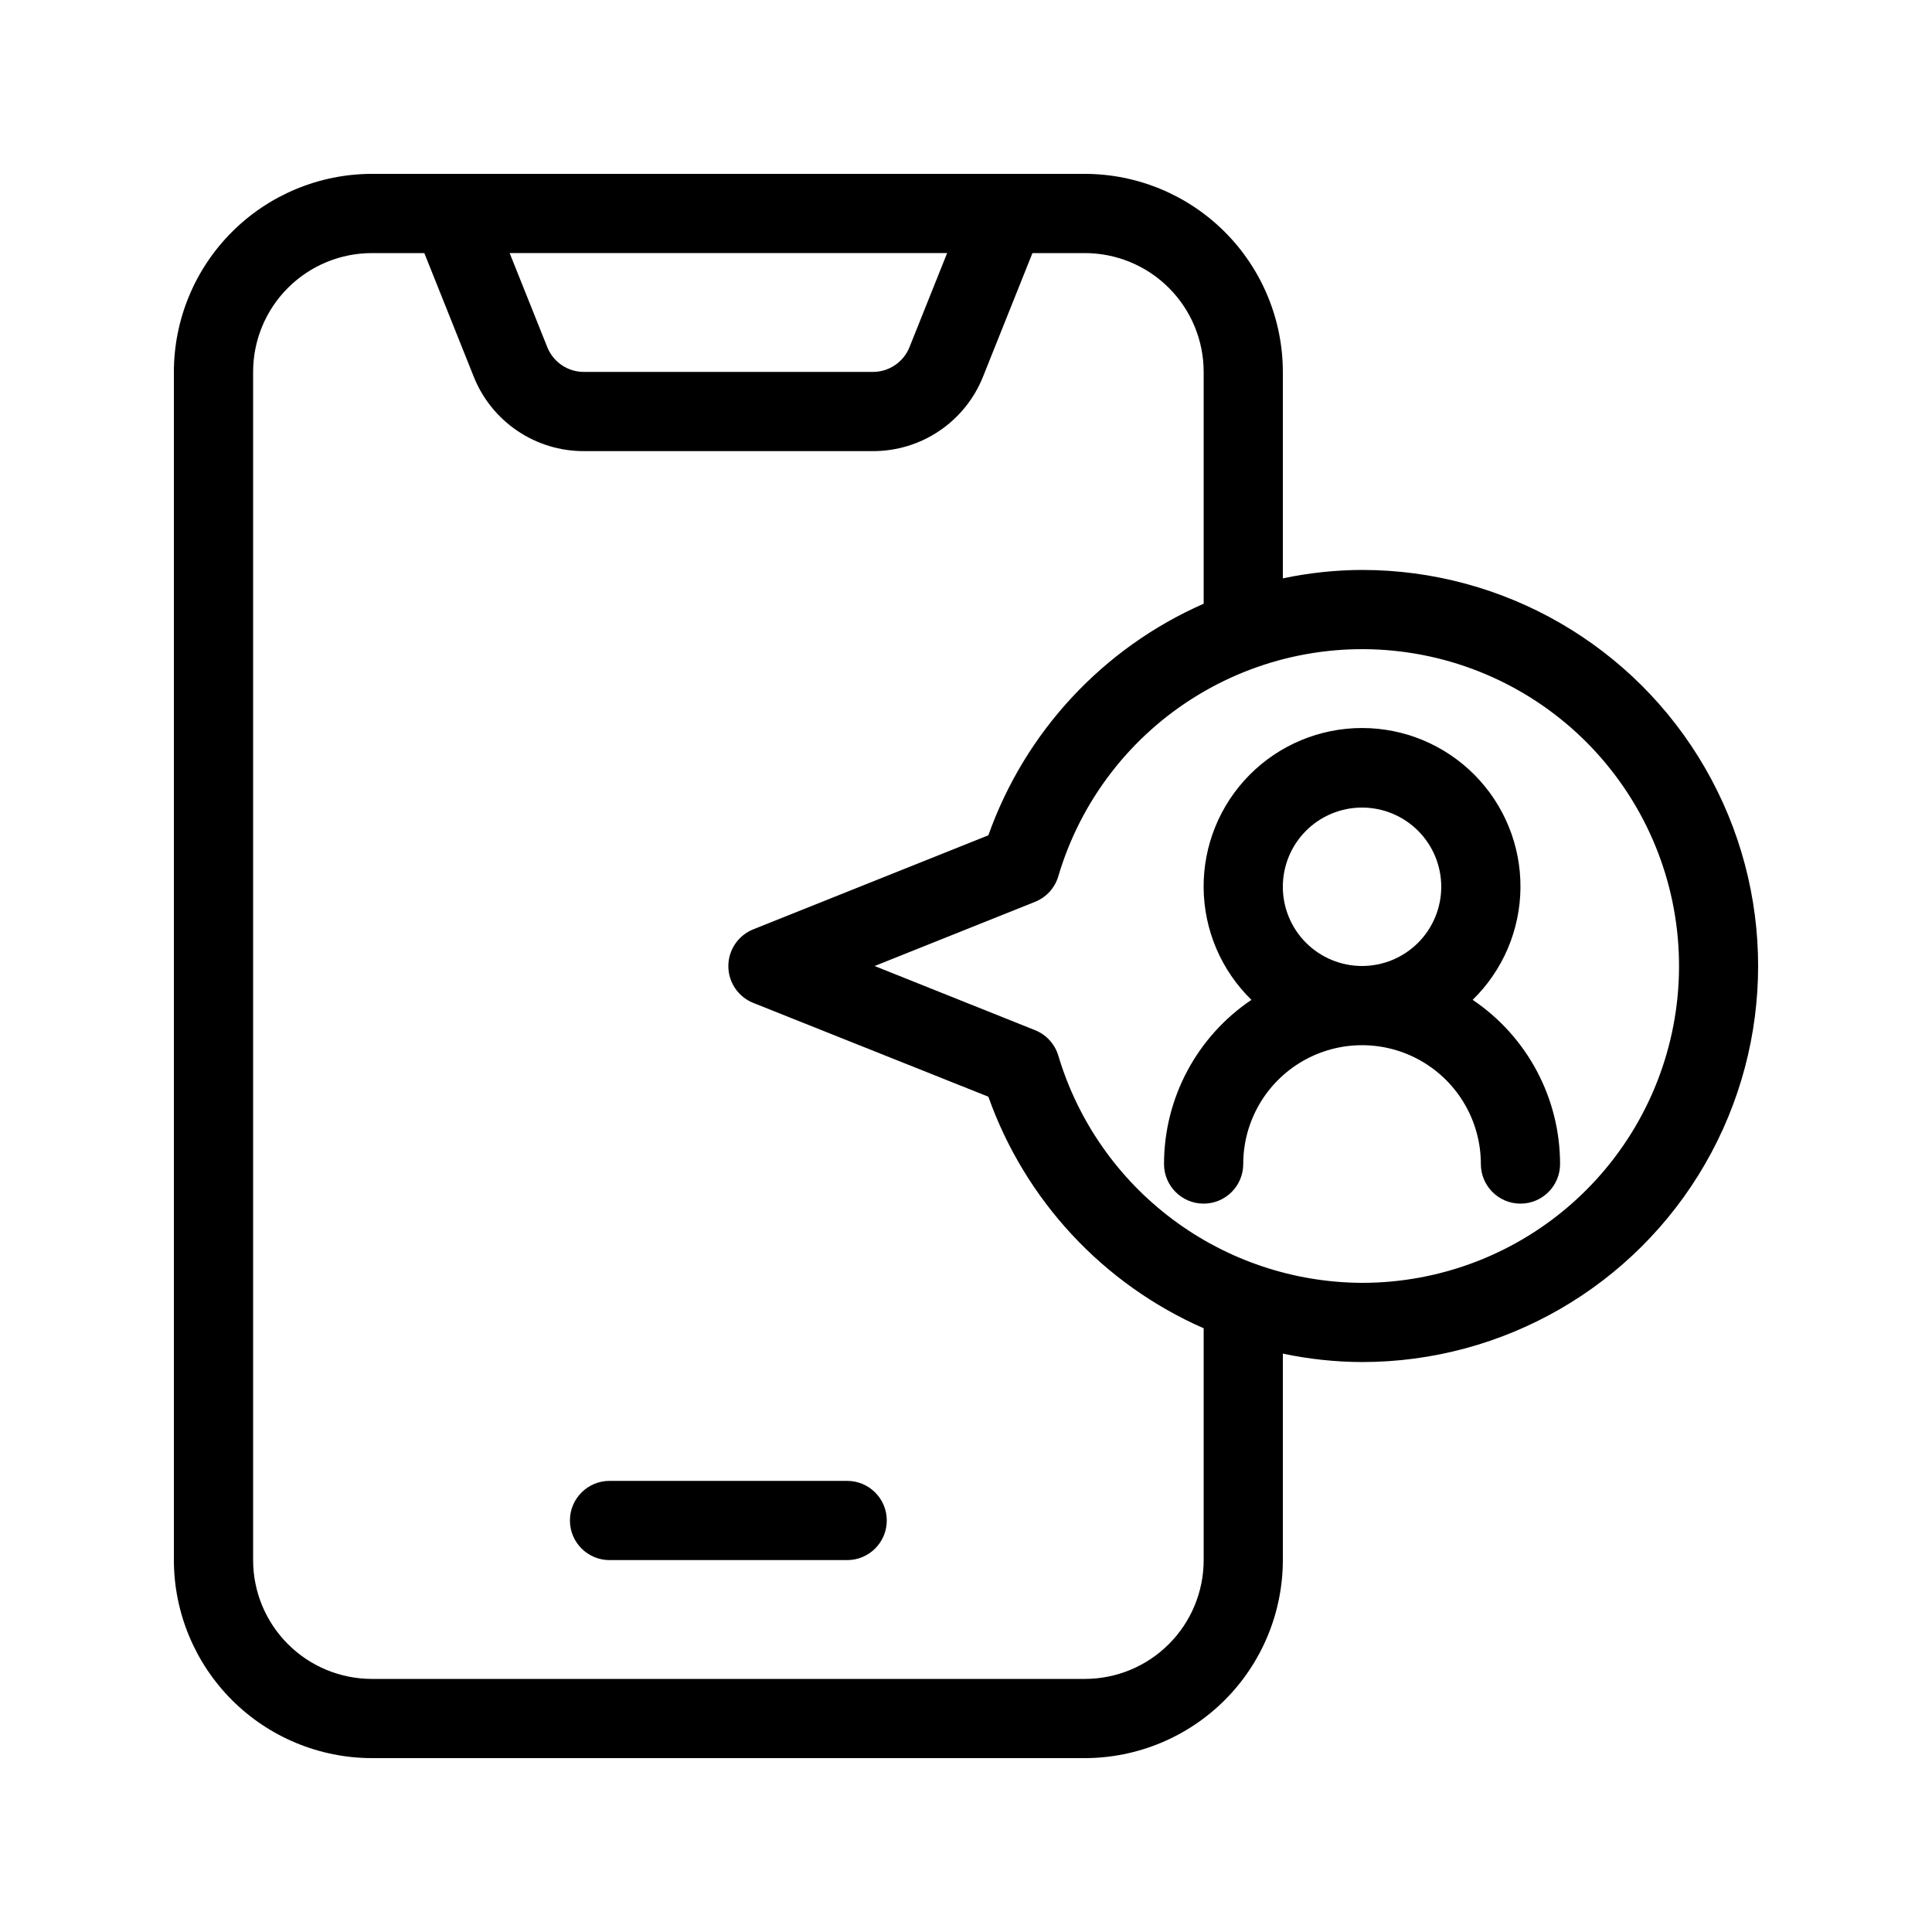
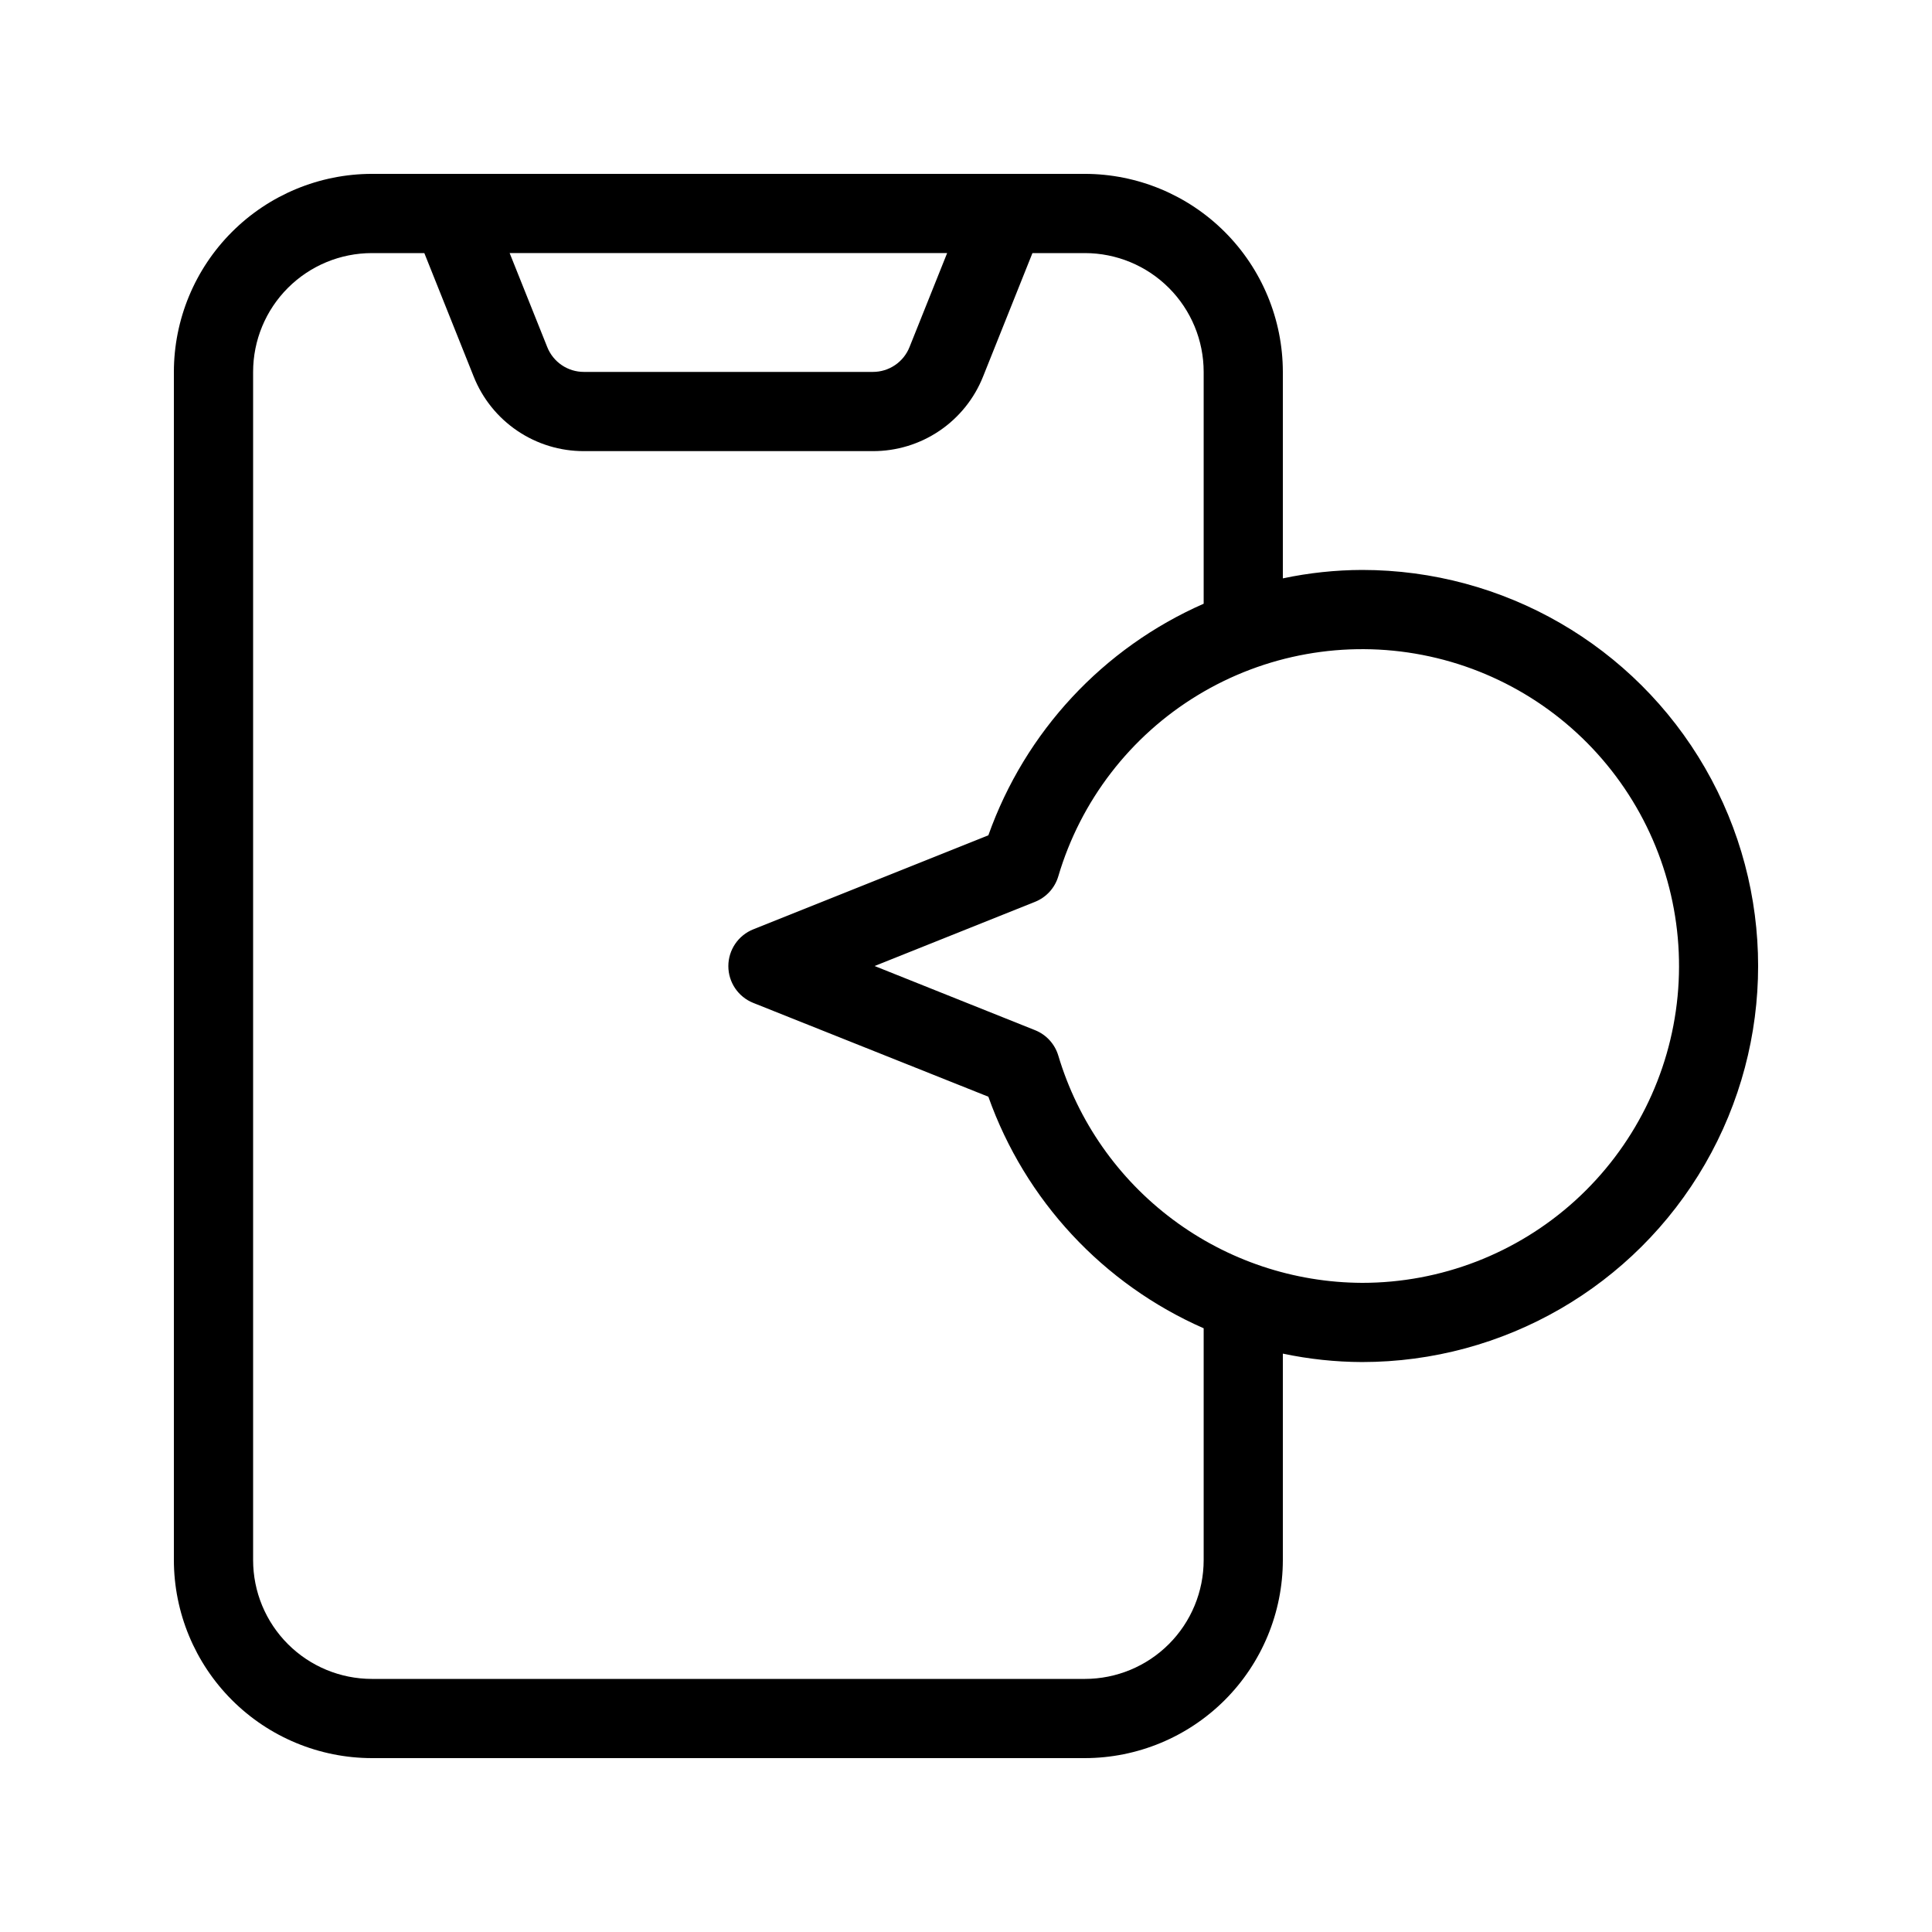
<svg xmlns="http://www.w3.org/2000/svg" fill="#000000" width="800px" height="800px" version="1.1" viewBox="144 144 512 512">
  <g>
-     <path d="m368.51 536.45h-62.977c-5.797 0-10.496 4.699-10.496 10.496s4.699 10.496 10.496 10.496h62.977c5.797 0 10.496-4.699 10.496-10.496s-4.699-10.496-10.496-10.496z" />
    <path d="m504.96 295.04c-7.055 0.023-14.086 0.773-20.992 2.234v-54.715c-0.016-13.914-5.551-27.254-15.387-37.09-9.84-9.84-23.18-15.375-37.09-15.391h-188.93c-13.914 0.016-27.254 5.551-37.09 15.391-9.84 9.836-15.375 23.176-15.391 37.09v314.88c0.016 13.914 5.551 27.254 15.391 37.094 9.836 9.836 23.176 15.371 37.09 15.387h188.93c13.91-0.016 27.25-5.551 37.09-15.387 9.836-9.84 15.371-23.18 15.387-37.094v-54.715c6.906 1.461 13.938 2.211 20.992 2.234 37.5 0 72.152-20.004 90.898-52.477 18.75-32.477 18.75-72.488 0-104.96-18.746-32.477-53.398-52.48-90.898-52.48zm-109.96-83.969-9.961 24.887c-1.578 3.996-5.445 6.617-9.742 6.602h-76.535c-4.297 0.016-8.164-2.606-9.742-6.602l-9.957-24.887zm67.984 346.37c0 8.352-3.32 16.363-9.223 22.266-5.906 5.906-13.918 9.223-22.266 9.223h-188.93c-8.352 0-16.359-3.316-22.266-9.223-5.906-5.902-9.223-13.914-9.223-22.266v-314.88c0-8.352 3.316-16.359 9.223-22.266s13.914-9.223 22.266-9.223h13.887l13.066 32.684c2.32 5.856 6.352 10.875 11.57 14.406 5.215 3.531 11.375 5.41 17.672 5.391h76.535c6.301 0.02 12.457-1.859 17.676-5.391 5.215-3.531 9.246-8.551 11.566-14.406l13.07-32.684h13.887c8.348 0 16.359 3.316 22.266 9.223 5.902 5.906 9.223 13.914 9.223 22.266v61.434c-26.668 11.715-47.316 33.922-57.059 61.371l-62.293 24.918v-0.004c-3.992 1.594-6.613 5.457-6.613 9.754s2.621 8.16 6.613 9.75l62.293 24.855c9.742 27.449 30.387 49.656 57.059 61.367zm41.984-73.473h-0.004c-18.094-0.074-35.688-5.965-50.18-16.801-14.496-10.836-25.121-26.047-30.312-43.383-0.91-3.086-3.184-5.586-6.172-6.777l-42.52-17.004 42.508-17.004c2.988-1.195 5.262-3.688 6.172-6.769 5.914-20.031 19.078-37.137 36.922-47.98 17.844-10.848 39.09-14.656 59.594-10.68 20.5 3.973 38.785 15.441 51.281 32.172 12.5 16.727 18.32 37.516 16.32 58.301-2 20.785-11.676 40.082-27.133 54.121-15.461 14.039-35.598 21.812-56.48 21.805z" />
-     <path d="m534.27 408.97c8.016-7.816 12.574-18.512 12.668-29.707s-4.289-21.961-12.172-29.91c-7.883-7.949-18.617-12.422-29.812-12.422-11.195 0-21.926 4.473-29.809 12.422-7.883 7.949-12.266 18.715-12.172 29.91s4.652 21.891 12.668 29.707c-14.477 9.75-23.16 26.055-23.164 43.508 0 5.797 4.699 10.496 10.496 10.496 5.797 0 10.496-4.699 10.496-10.496 0-11.25 6-21.645 15.742-27.27 9.742-5.625 21.746-5.625 31.488 0s15.742 16.02 15.742 27.27c0 5.797 4.699 10.496 10.496 10.496s10.496-4.699 10.496-10.496c-0.008-17.453-8.688-33.758-23.164-43.508zm-50.309-29.965c0-5.57 2.215-10.91 6.148-14.844 3.938-3.938 9.277-6.148 14.844-6.148 5.57 0 10.91 2.211 14.844 6.148 3.938 3.934 6.148 9.273 6.148 14.844 0 5.566-2.211 10.906-6.148 14.844-3.934 3.934-9.273 6.148-14.844 6.148-5.566 0-10.906-2.215-14.844-6.148-3.934-3.938-6.148-9.277-6.148-14.844z" />
  </g>
</svg>